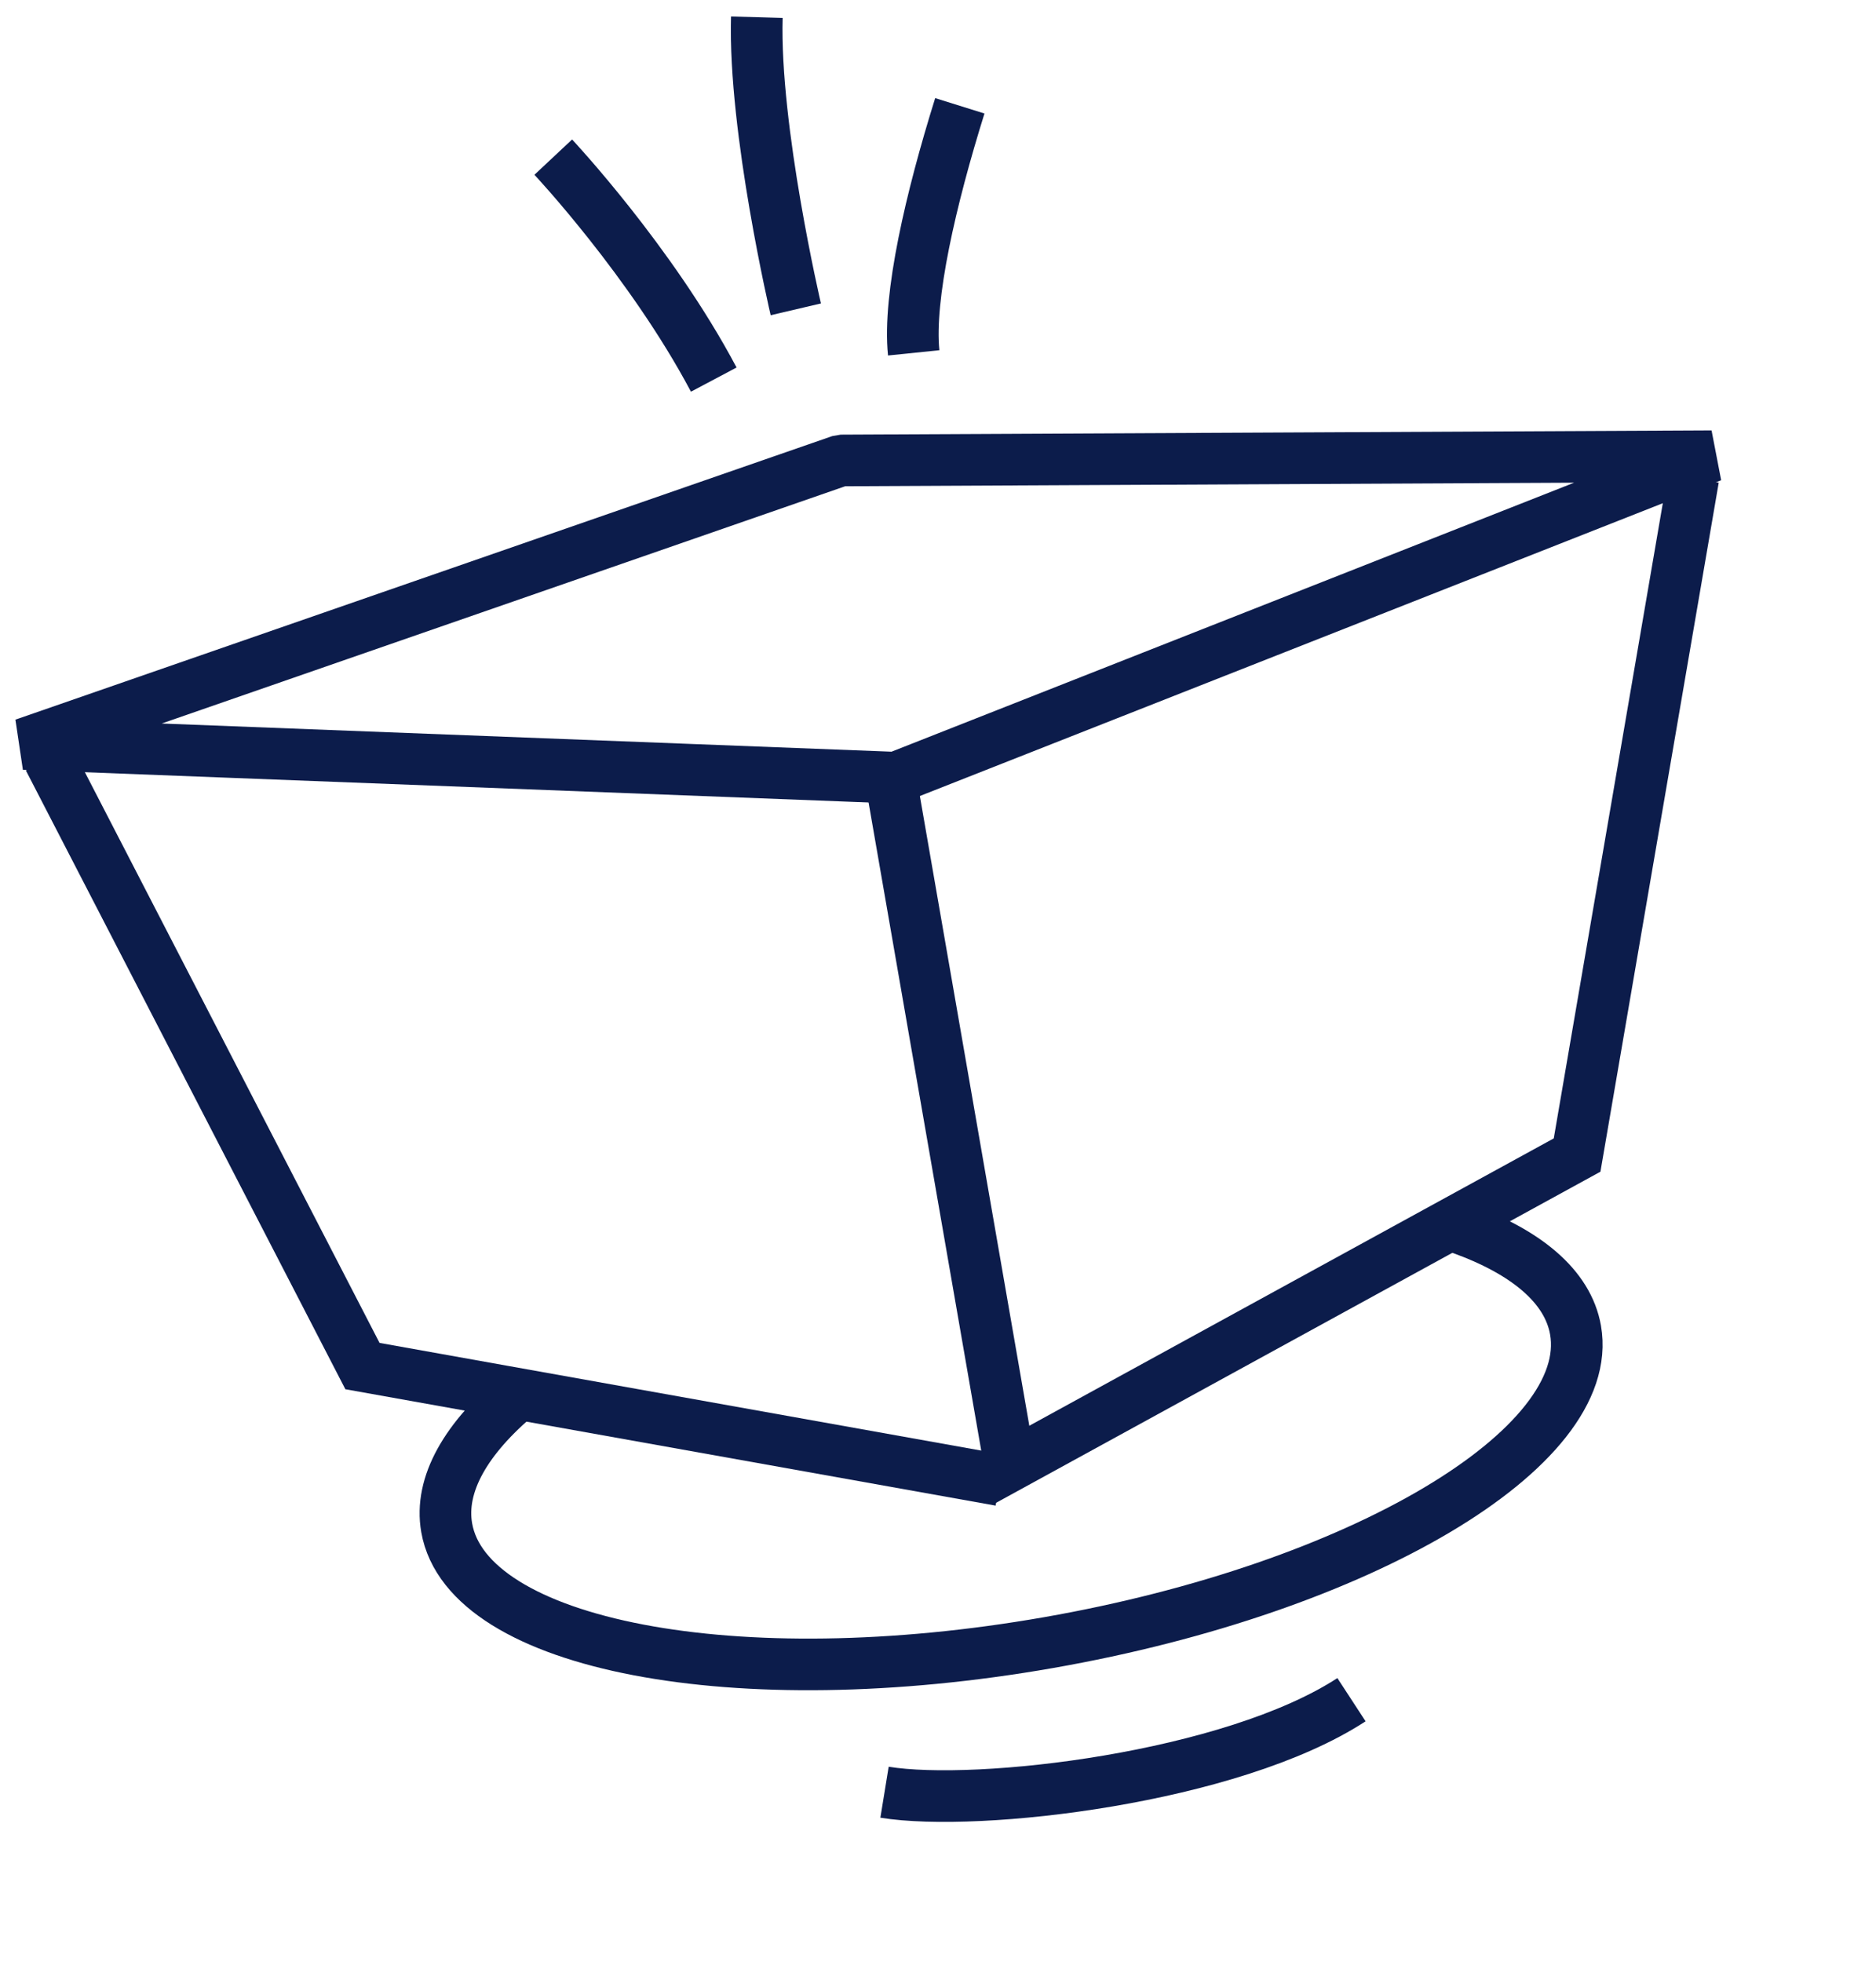
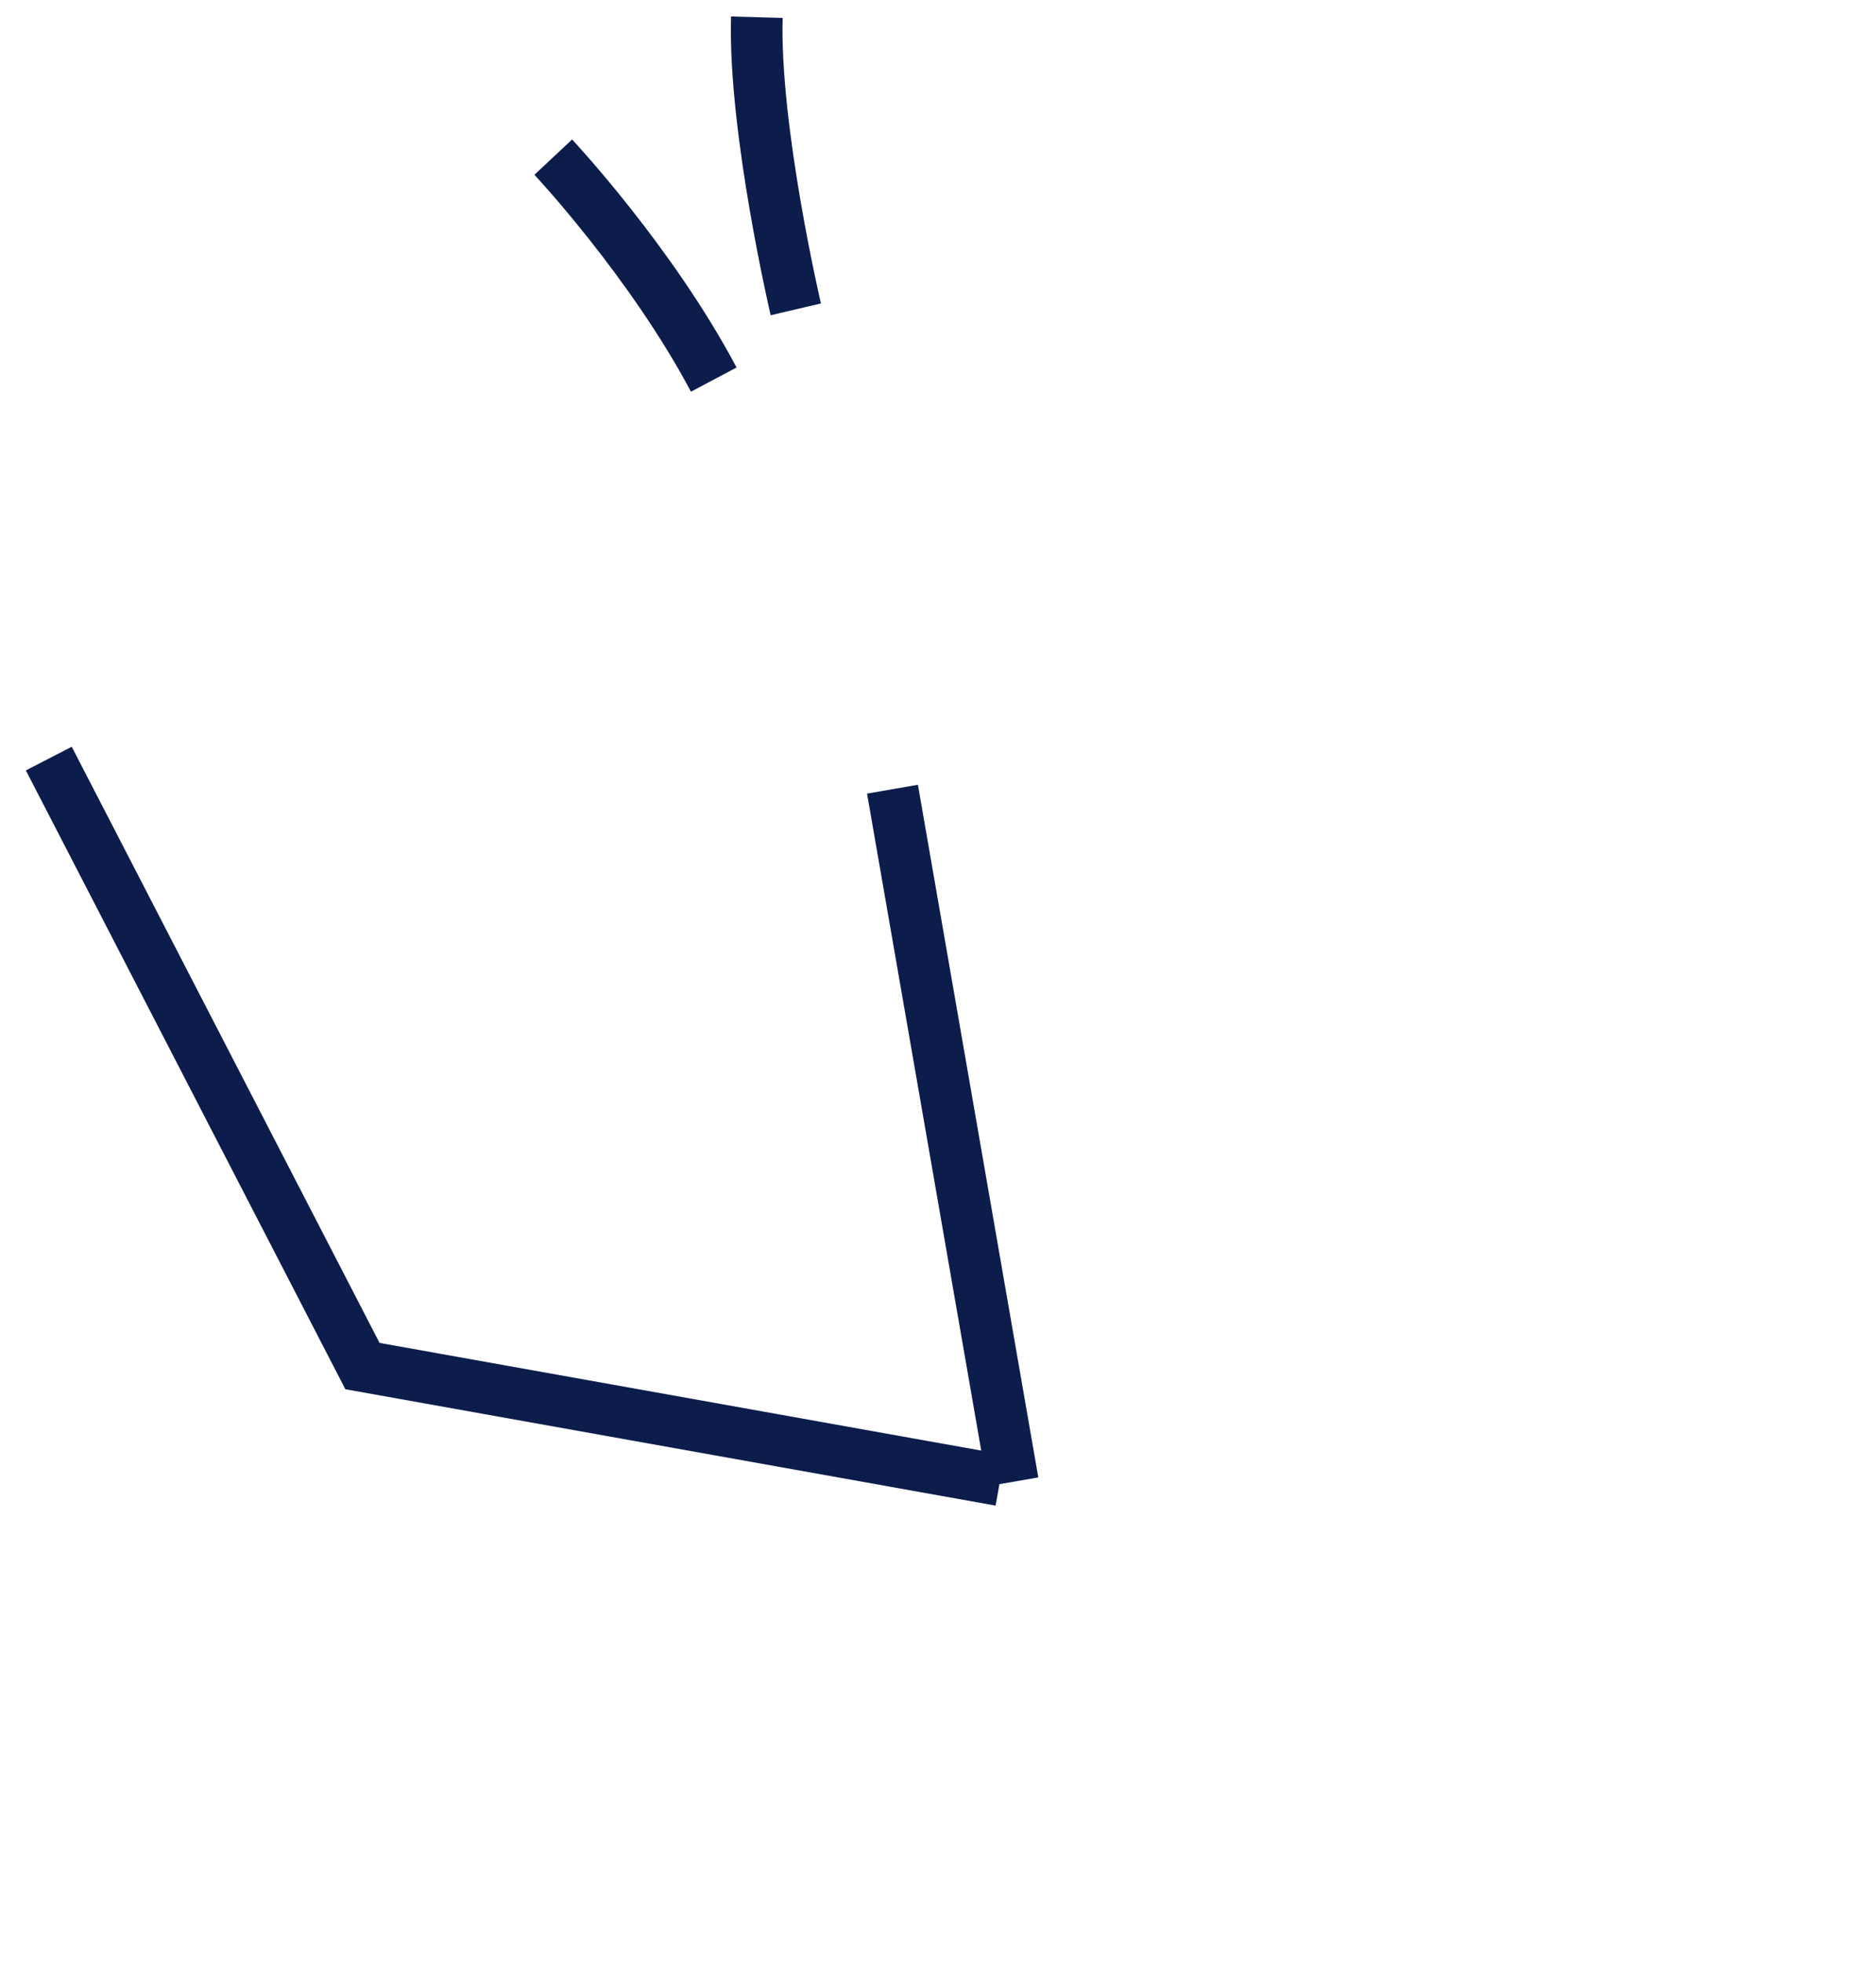
<svg xmlns="http://www.w3.org/2000/svg" width="109" height="114" viewBox="0 0 109 114" fill="none">
-   <path d="M30.149 81.012C27.085 83.567 25.513 86.259 25.954 88.779C27.155 95.638 42.811 98.626 60.923 95.454C79.034 92.283 92.743 84.152 91.542 77.293C91.096 74.75 88.663 72.739 84.854 71.377" stroke="#0C1C4B" stroke-width="3" stroke-miterlimit="10" />
-   <path d="M56.953 86.125L91.633 67.121L98.384 27.791" stroke="#0C1C4B" stroke-width="3" stroke-miterlimit="10" />
  <path d="M58.111 86.016L21.06 79.384L2.835 44.082" stroke="#0C1C4B" stroke-width="3" stroke-miterlimit="10" />
-   <path d="M52.056 45.193L1.388 43.236L48.852 26.758L99.453 26.511L52.056 45.193Z" stroke="#0C1C4B" stroke-width="3" stroke-miterlimit="10" stroke-linejoin="bevel" />
  <path d="M51.855 45.861L58.85 86.111" stroke="#0C1C4B" stroke-width="3" stroke-miterlimit="10" />
-   <path d="M51.393 104.148C56.828 105.033 71.559 103.317 78.524 98.771" stroke="#0C1C4B" stroke-width="3" stroke-miterlimit="10" />
  <path d="M41.471 22.059C37.837 15.201 32.146 9.131 32.146 9.131" stroke="#0C1C4B" stroke-width="3" stroke-miterlimit="10" />
  <path d="M46.238 17.976C46.238 17.976 43.789 7.525 43.974 1" stroke="#0C1C4B" stroke-width="3" stroke-miterlimit="10" />
-   <path d="M53.088 20.505C52.755 17.259 54.08 11.551 55.768 6.149" stroke="#0C1C4B" stroke-width="3" stroke-miterlimit="10" />
</svg>